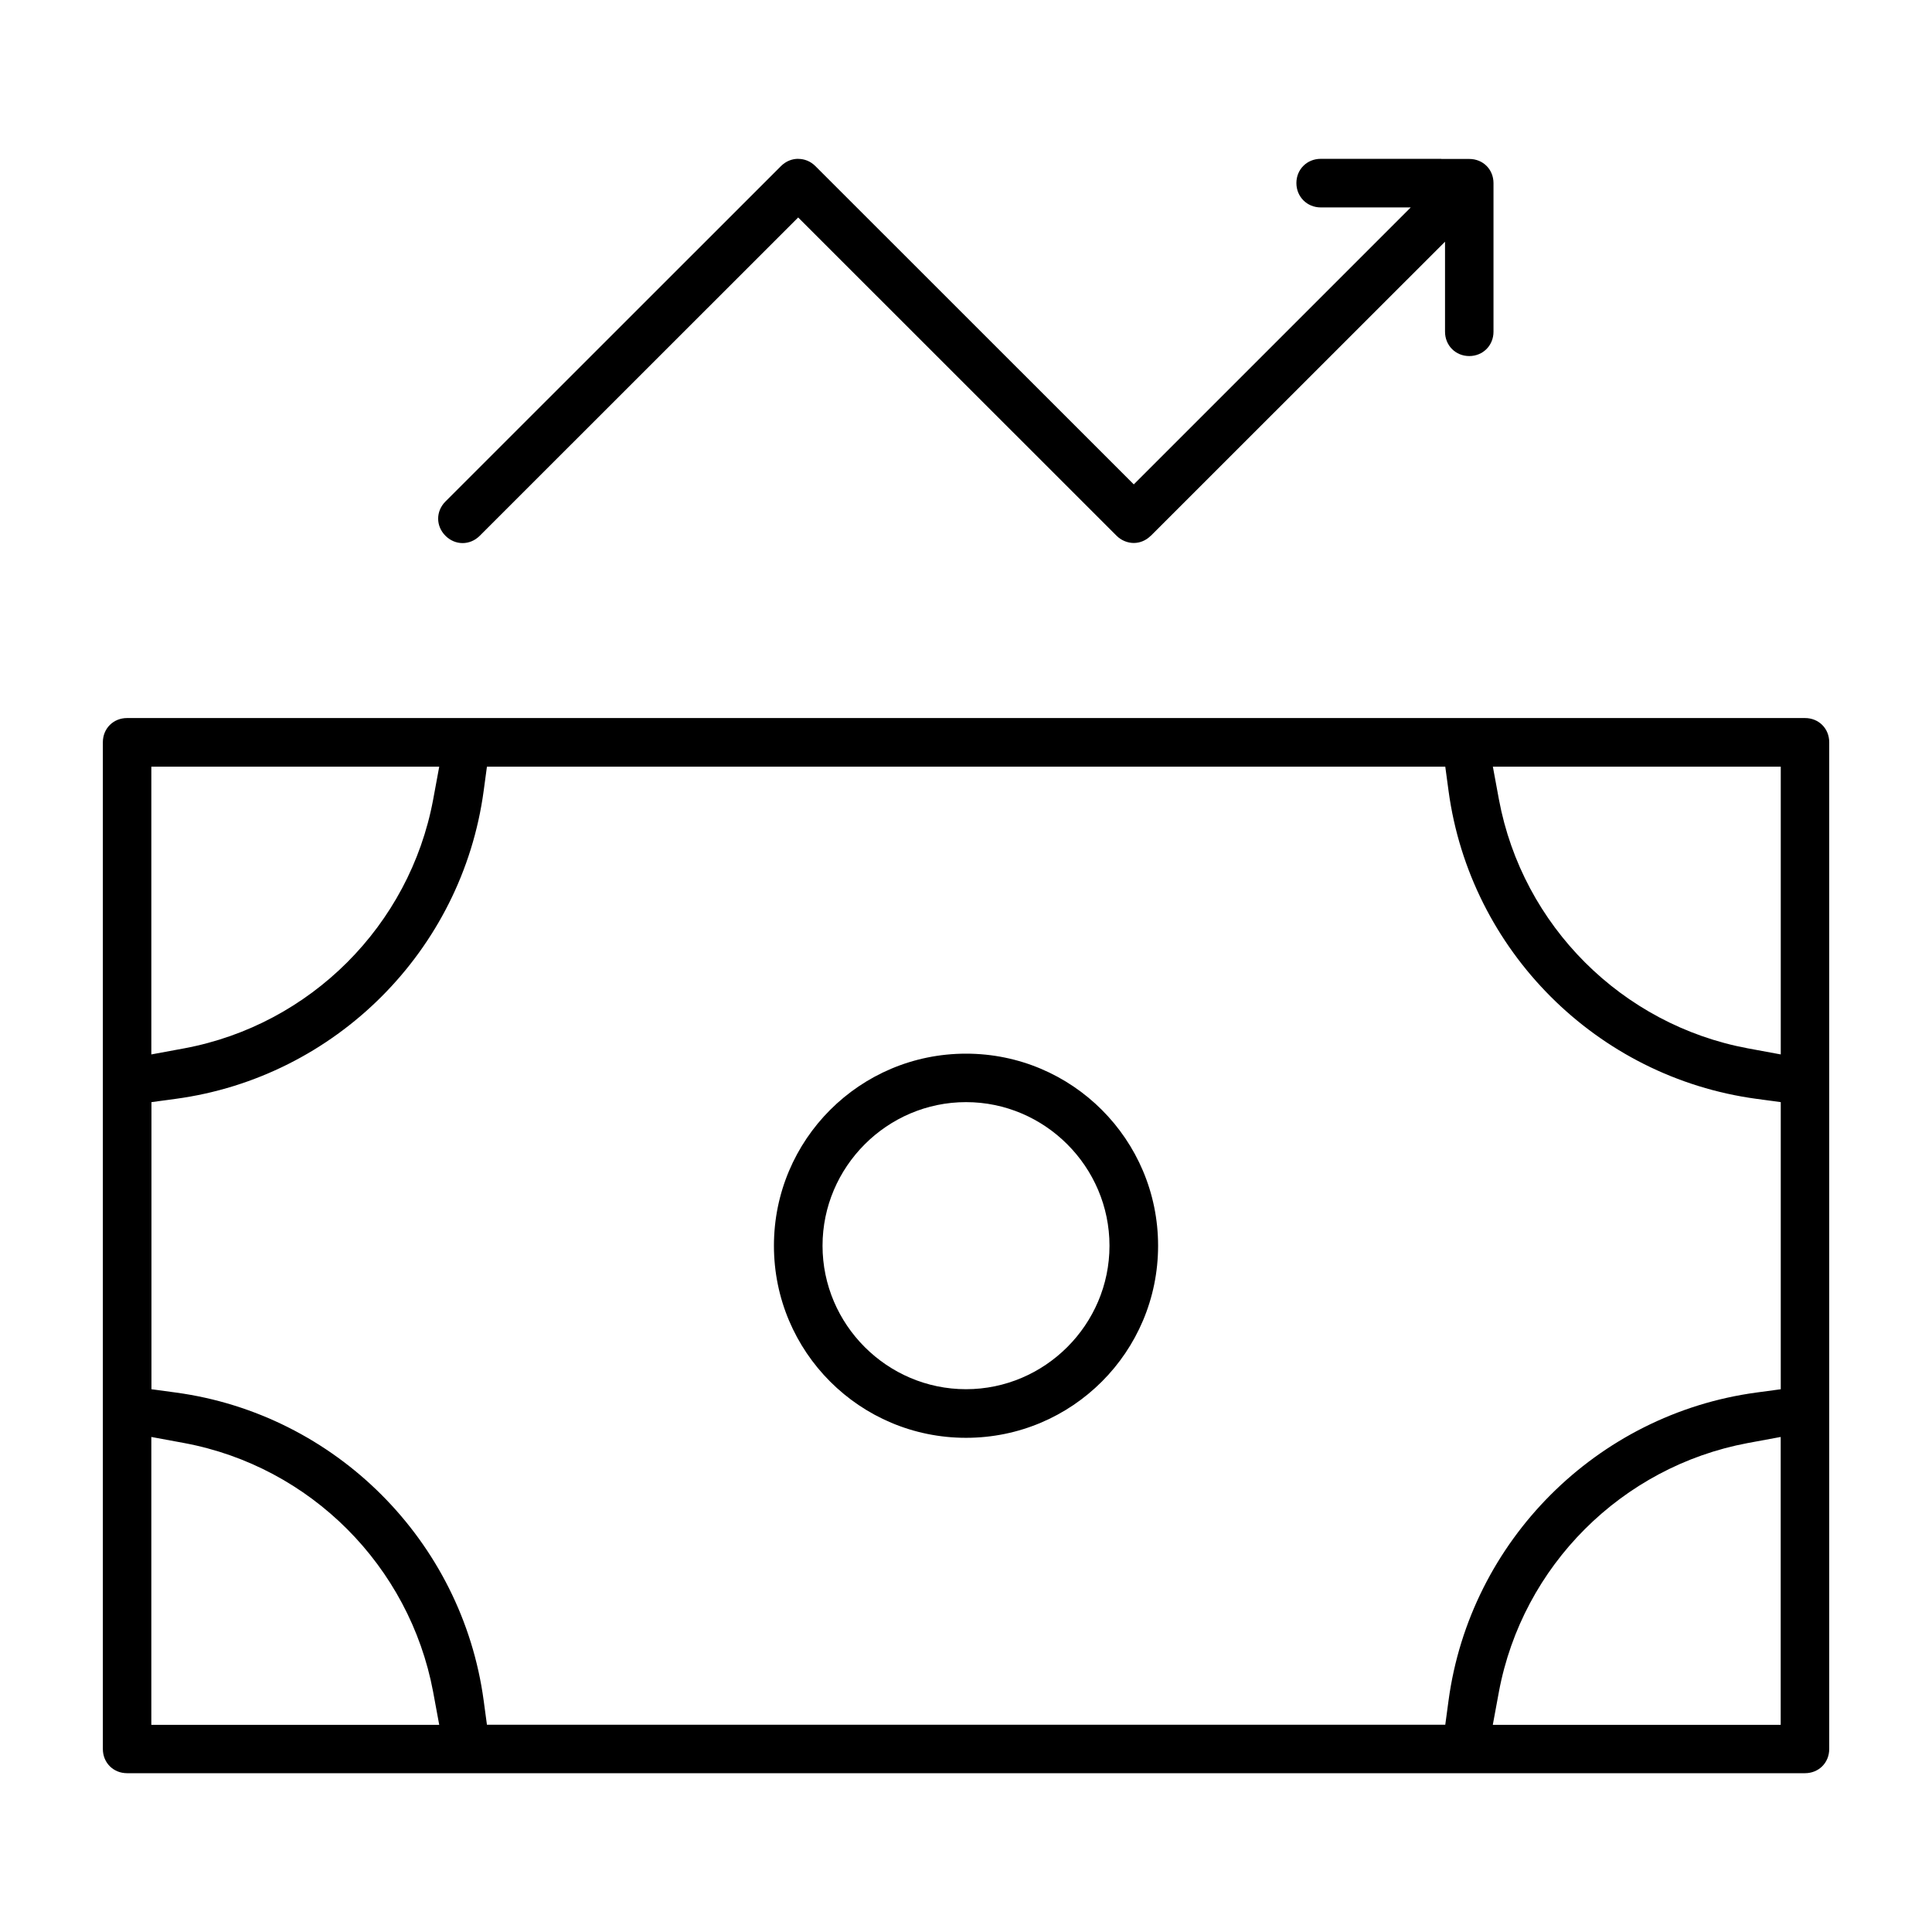
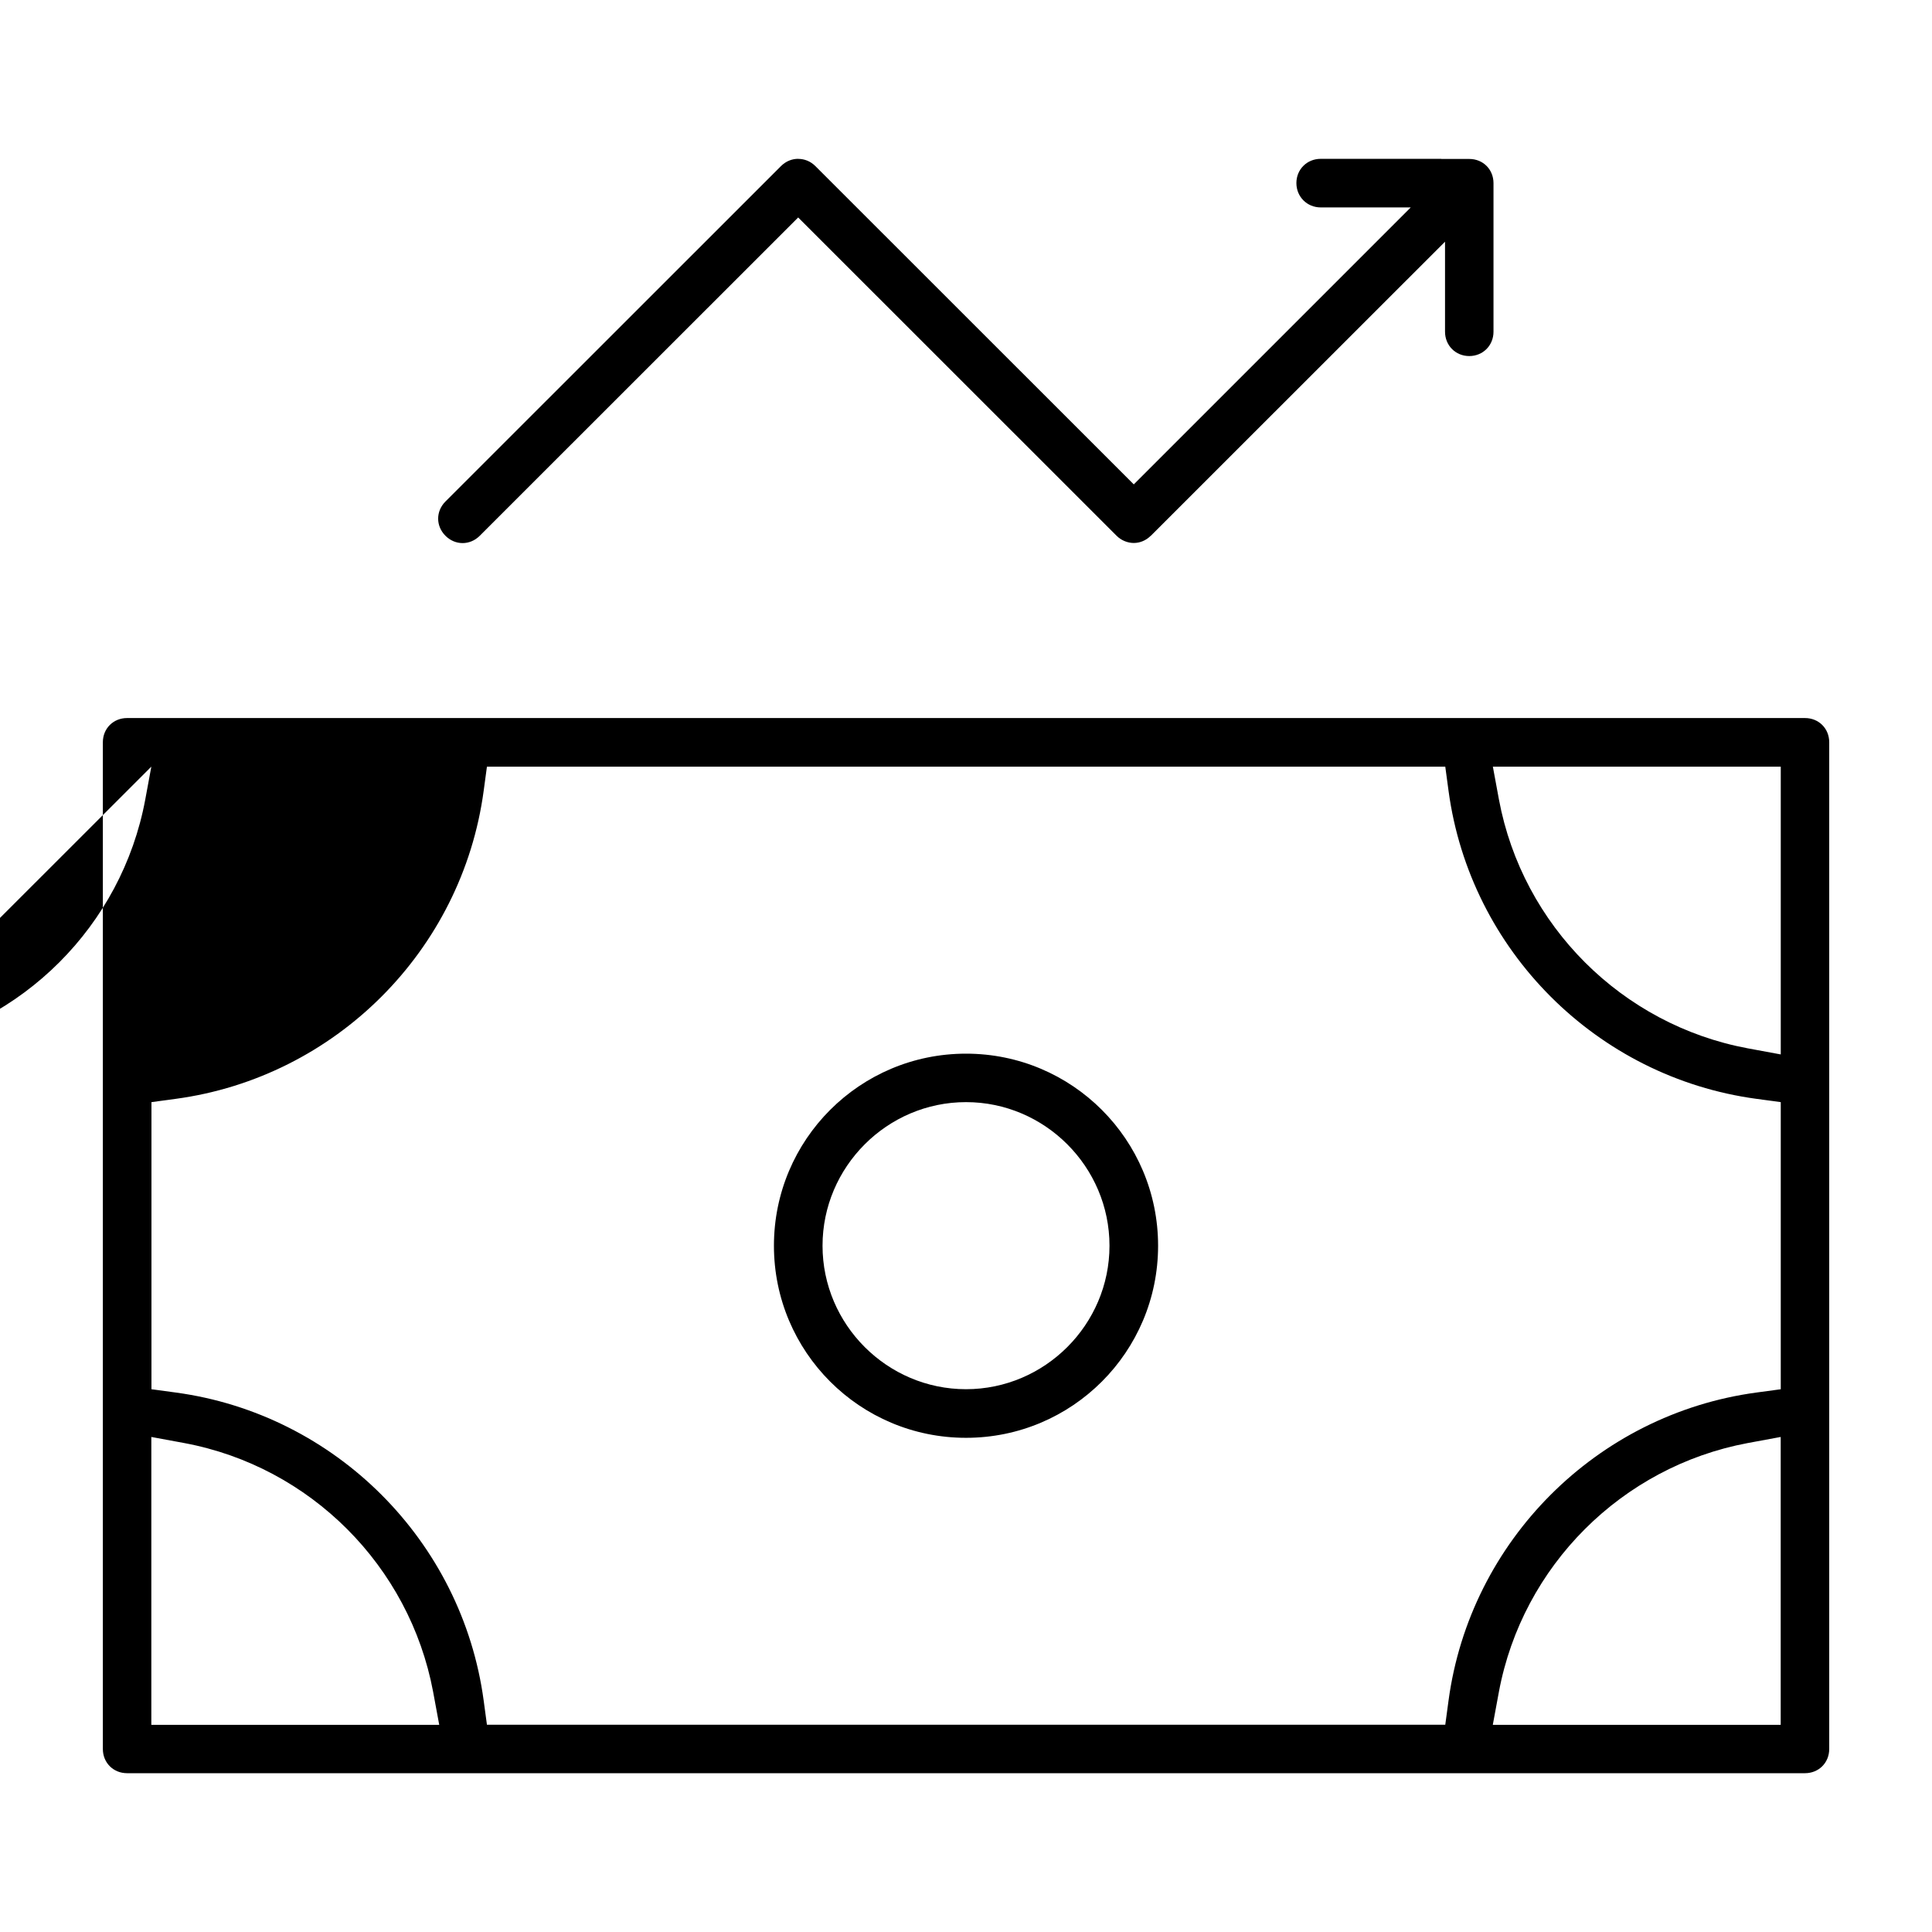
<svg xmlns="http://www.w3.org/2000/svg" fill="#000000" width="800px" height="800px" version="1.1" viewBox="144 144 512 512">
-   <path d="m355.54 186.09c-1.621 0-3.227 0.598-4.551 1.906l-88.938 88.906c-2.582 2.582-2.582 6.504 0 9.086s6.504 2.582 9.086 0l84.387-84.355 84.387 84.355c1.211 1.211 2.898 1.906 4.551 1.906 1.668 0 3.258-0.676 4.488-1.906h0.031l77.965-77.934v23.852c0 3.652 2.801 6.453 6.422 6.453 3.621 0 6.422-2.801 6.422-6.453v-39.359c0-3.652-2.769-6.422-6.422-6.422h-7.414v-0.031h-31.945c-3.652 0-6.453 2.801-6.453 6.422 0 3.621 2.816 6.453 6.453 6.453h23.852l-73.398 73.398-84.387-84.355c-1.309-1.309-2.93-1.906-4.551-1.906zm-177.86 148.2c-3.652 0-6.422 2.769-6.422 6.422v266.78c0 3.652 2.769 6.422 6.422 6.422h444.66c3.652 0 6.422-2.769 6.422-6.422v-266.78c0-3.652-2.769-6.422-6.422-6.422zm6.426 12.879h76.297l-1.621 8.77c-6.234 33.348-32.559 59.637-65.906 65.875l-8.77 1.621zm88.938 0h253.97l0.867 6.422c5.715 42.32 39.297 75.902 81.617 81.617l6.422 0.867v76.09l-6.422 0.867c-42.32 5.715-75.902 39.297-81.617 81.617l-0.867 6.422h-253.97l-0.867-6.422c-5.715-42.305-39.312-75.902-81.617-81.617l-6.422-0.867v-76.09l6.422-0.867c42.32-5.715 75.902-39.297 81.617-81.617zm266.58 0h76.297v76.266l-8.77-1.621c-33.348-6.234-59.652-32.527-65.906-65.875zm-139.62 76.062c-28.133 0-50.902 22.766-50.902 50.902 0 28.133 22.766 50.902 50.902 50.902 28.133 0 50.902-22.766 50.902-50.902 0-28.133-22.766-50.902-50.902-50.902zm0 12.844c20.906 0 38.023 17.145 38.023 38.055 0 20.906-17.129 38.023-38.023 38.023-20.906 0-38.023-17.129-38.023-38.023 0-20.891 17.113-38.055 38.023-38.055zm-215.9 88.734 8.77 1.621c33.348 6.234 59.652 32.559 65.906 65.906l1.621 8.77h-76.297zm431.8 0v76.297h-76.297l1.621-8.77c6.234-33.348 32.559-59.652 65.906-65.906z" />
+   <path d="m355.54 186.09c-1.621 0-3.227 0.598-4.551 1.906l-88.938 88.906c-2.582 2.582-2.582 6.504 0 9.086s6.504 2.582 9.086 0l84.387-84.355 84.387 84.355c1.211 1.211 2.898 1.906 4.551 1.906 1.668 0 3.258-0.676 4.488-1.906h0.031l77.965-77.934v23.852c0 3.652 2.801 6.453 6.422 6.453 3.621 0 6.422-2.801 6.422-6.453v-39.359c0-3.652-2.769-6.422-6.422-6.422h-7.414v-0.031h-31.945c-3.652 0-6.453 2.801-6.453 6.422 0 3.621 2.816 6.453 6.453 6.453h23.852l-73.398 73.398-84.387-84.355c-1.309-1.309-2.93-1.906-4.551-1.906zm-177.86 148.2c-3.652 0-6.422 2.769-6.422 6.422v266.78c0 3.652 2.769 6.422 6.422 6.422h444.66c3.652 0 6.422-2.769 6.422-6.422v-266.78c0-3.652-2.769-6.422-6.422-6.422zm6.426 12.879l-1.621 8.77c-6.234 33.348-32.559 59.637-65.906 65.875l-8.77 1.621zm88.938 0h253.97l0.867 6.422c5.715 42.32 39.297 75.902 81.617 81.617l6.422 0.867v76.09l-6.422 0.867c-42.32 5.715-75.902 39.297-81.617 81.617l-0.867 6.422h-253.97l-0.867-6.422c-5.715-42.305-39.312-75.902-81.617-81.617l-6.422-0.867v-76.09l6.422-0.867c42.32-5.715 75.902-39.297 81.617-81.617zm266.58 0h76.297v76.266l-8.77-1.621c-33.348-6.234-59.652-32.527-65.906-65.875zm-139.62 76.062c-28.133 0-50.902 22.766-50.902 50.902 0 28.133 22.766 50.902 50.902 50.902 28.133 0 50.902-22.766 50.902-50.902 0-28.133-22.766-50.902-50.902-50.902zm0 12.844c20.906 0 38.023 17.145 38.023 38.055 0 20.906-17.129 38.023-38.023 38.023-20.906 0-38.023-17.129-38.023-38.023 0-20.891 17.113-38.055 38.023-38.055zm-215.9 88.734 8.77 1.621c33.348 6.234 59.652 32.559 65.906 65.906l1.621 8.77h-76.297zm431.8 0v76.297h-76.297l1.621-8.77c6.234-33.348 32.559-59.652 65.906-65.906z" />
</svg>